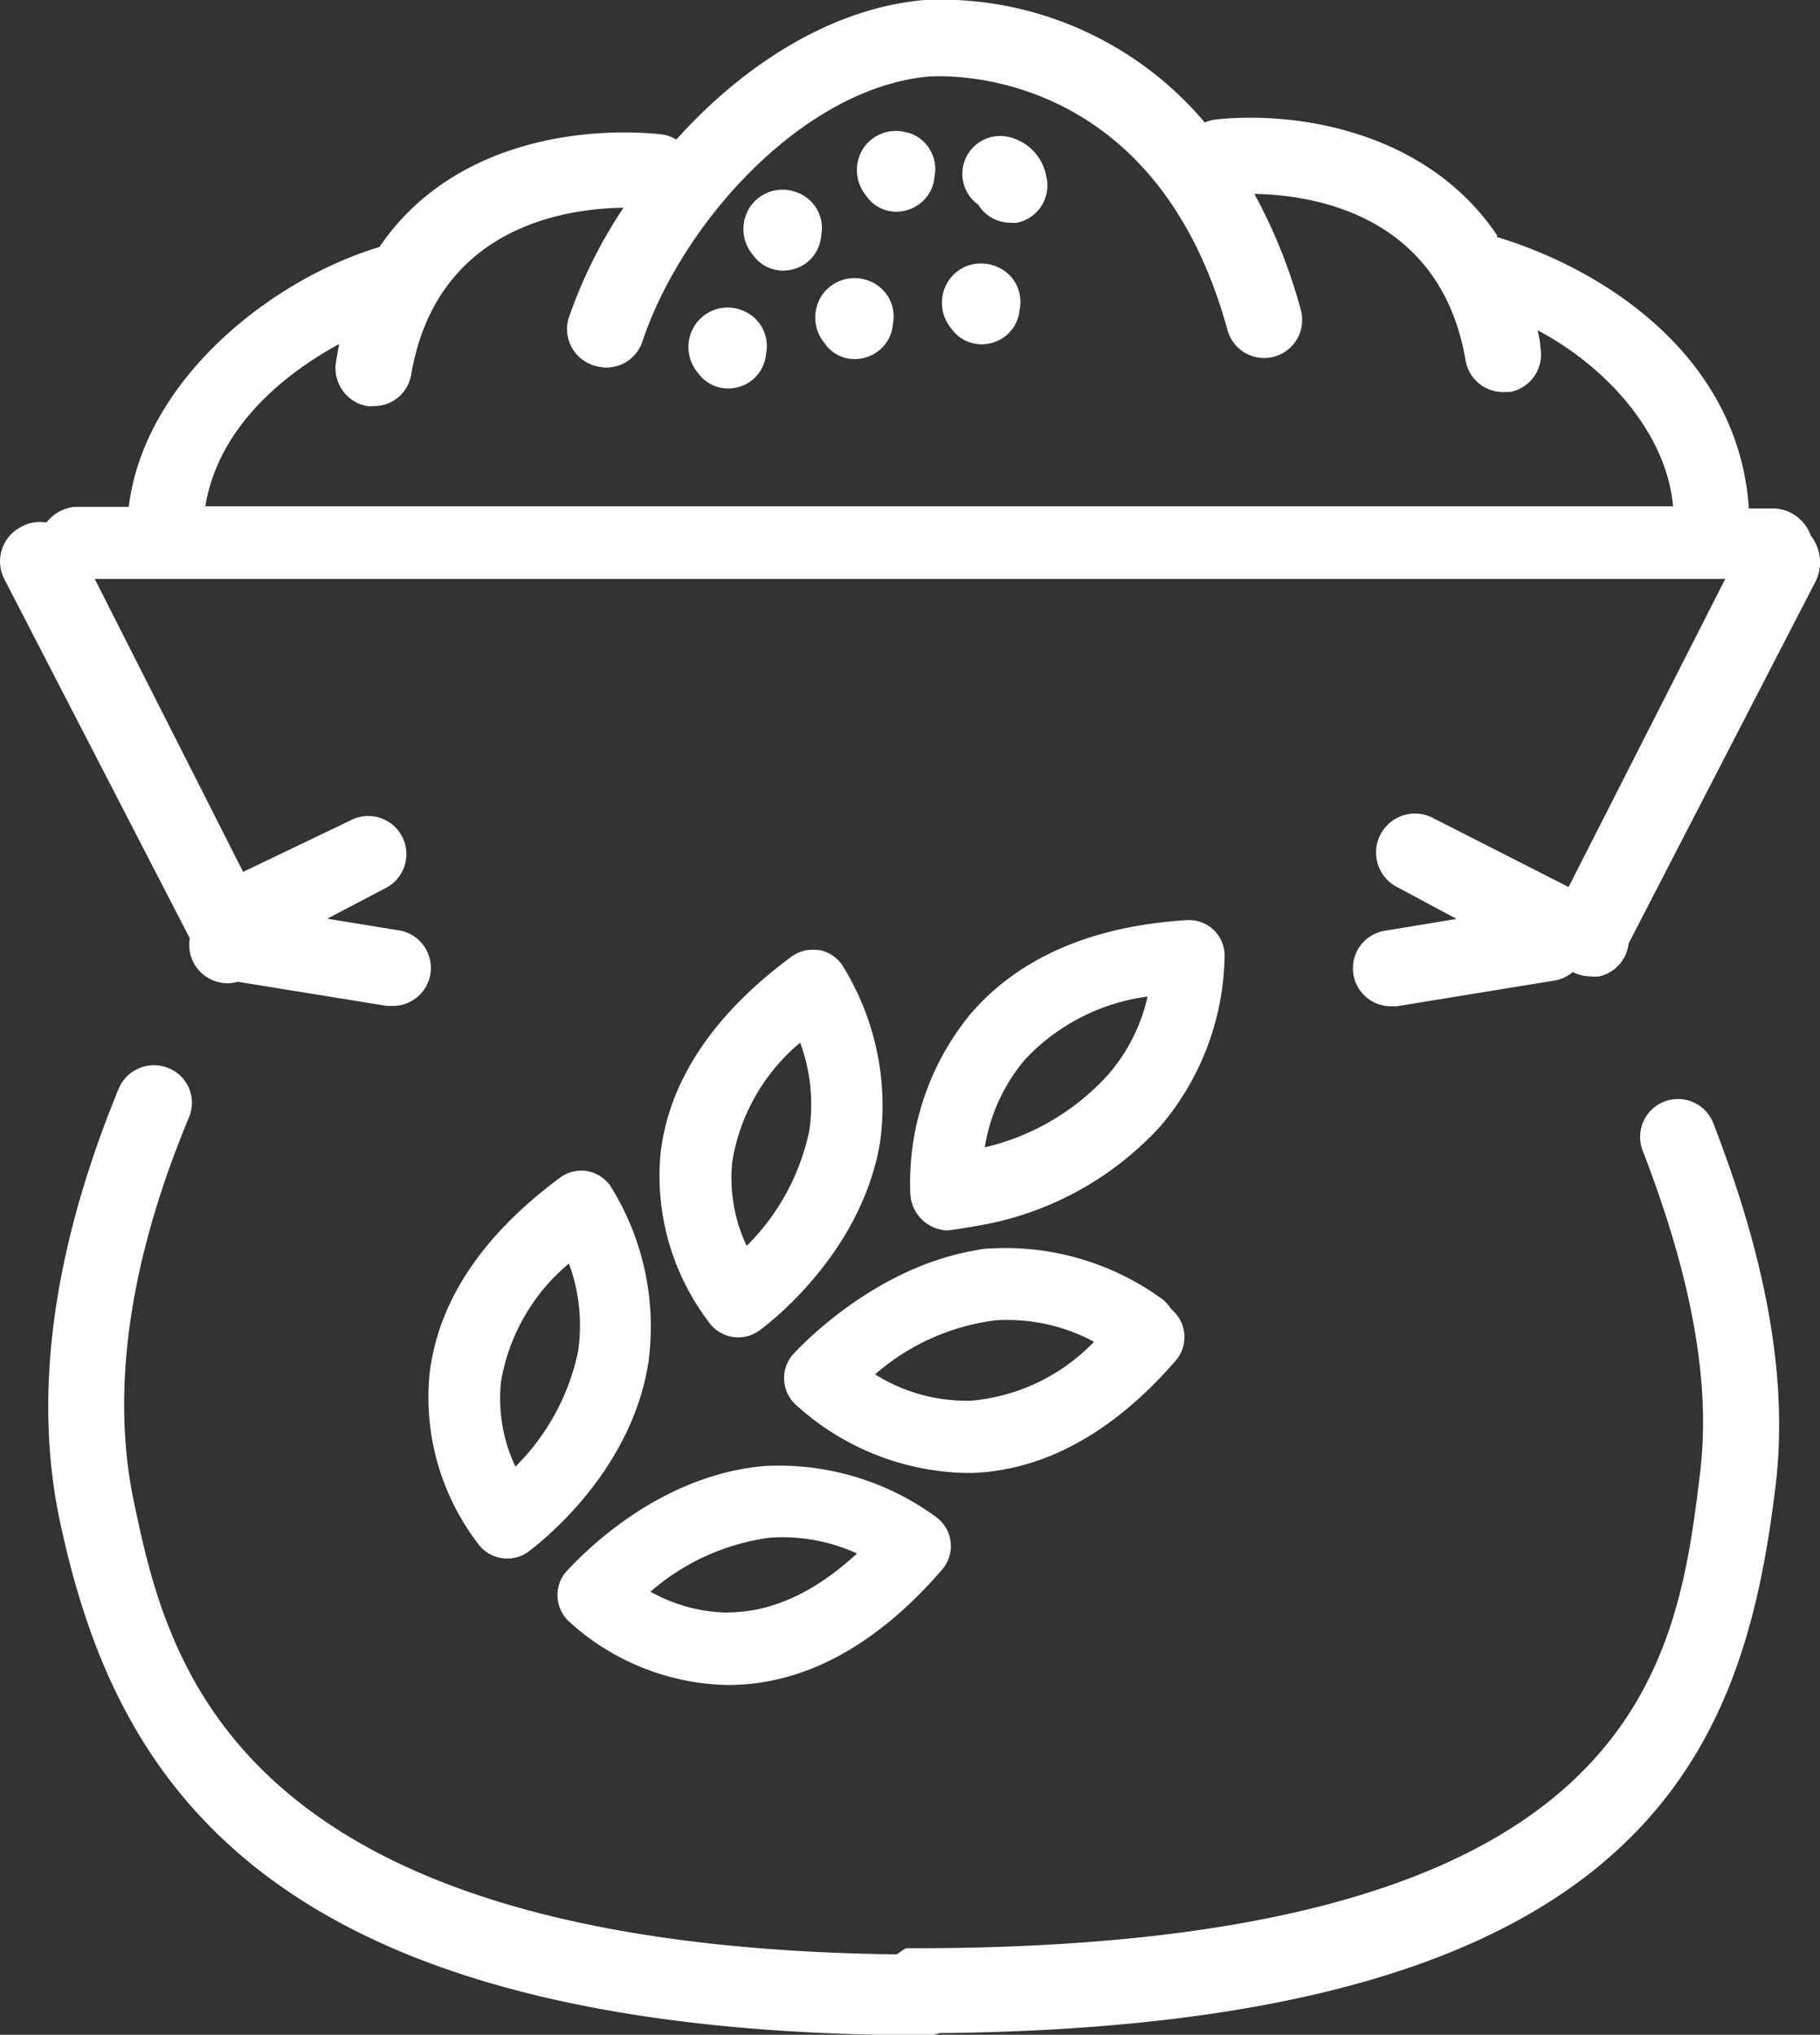
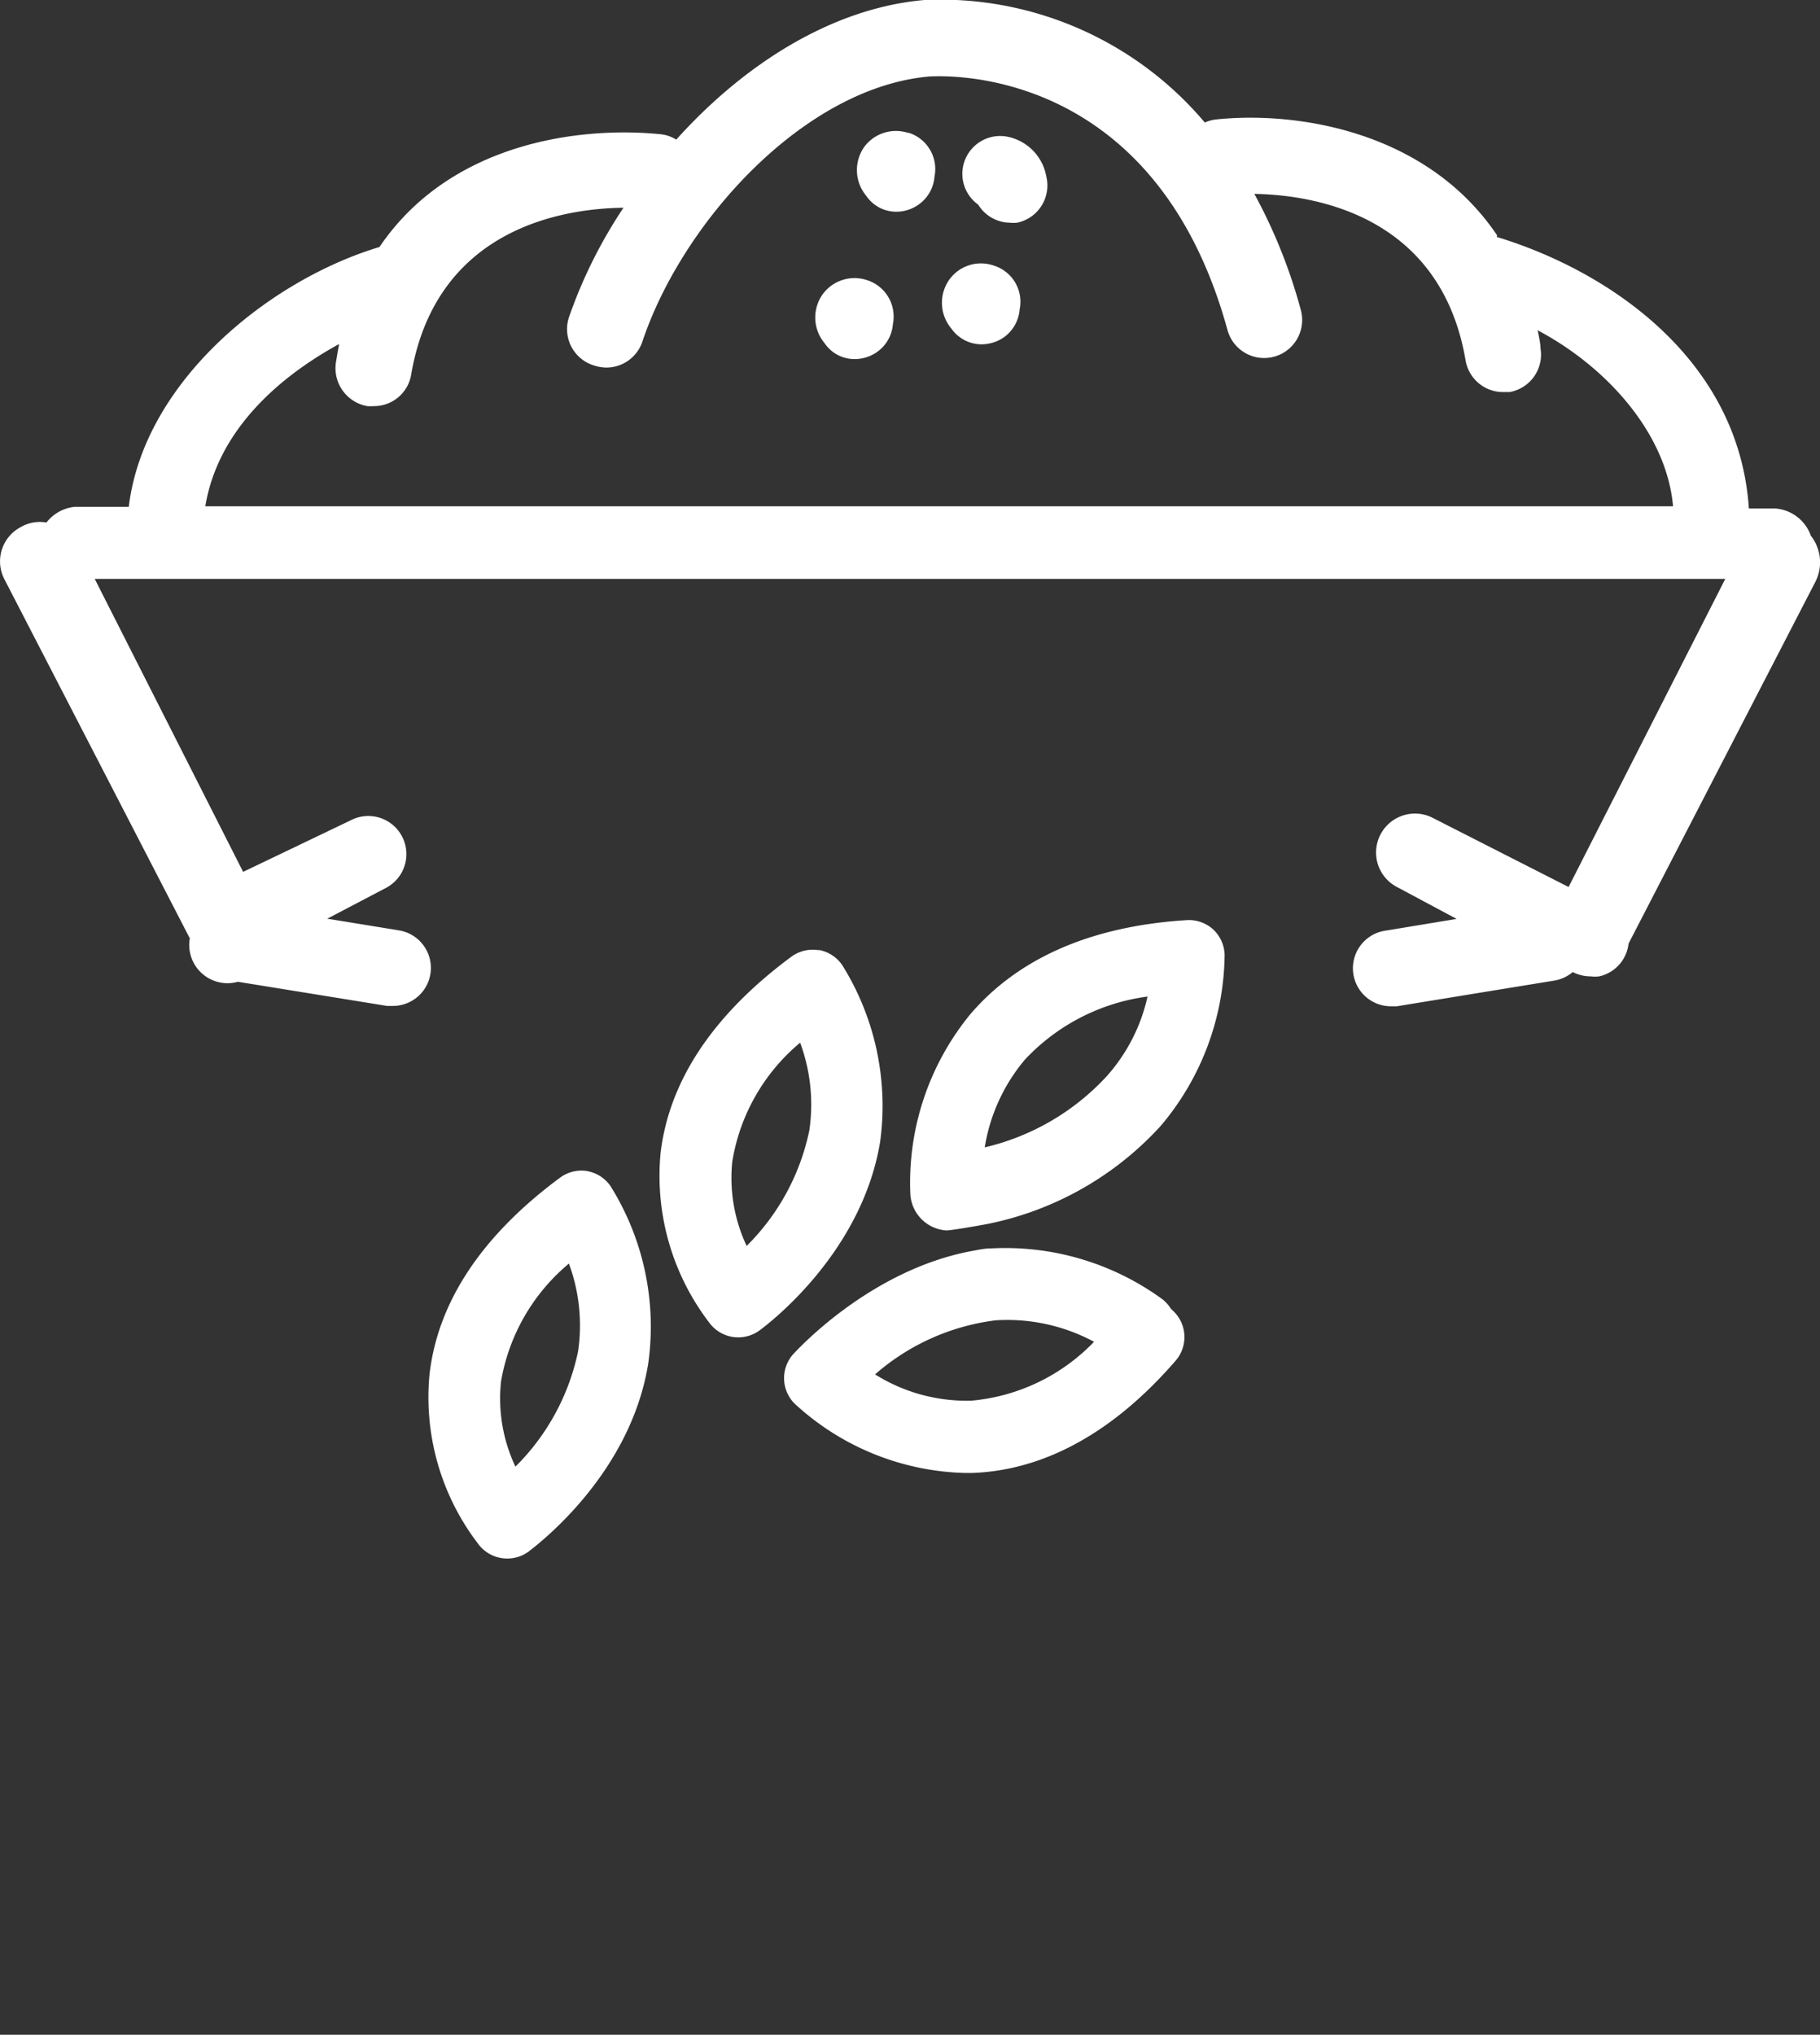
<svg xmlns="http://www.w3.org/2000/svg" id="Layer_1" data-name="Layer 1" viewBox="0 0 101.06 112.93">
  <rect x="0" y="0" width="101.06" height="112.93" fill="#333333" stroke="none" />
  <defs>
    <style>.cls-1{fill:#fff;}</style>
  </defs>
  <title>svg ikoner KLF</title>
  <path class="cls-1" d="M32.1,75a12.64,12.64,0,0,1-3.48,6.4,8.86,8.86,0,0,1-.8-4.72,10.89,10.89,0,0,1,3.77-6.55A9.89,9.89,0,0,1,32.1,75Zm.53-10a2,2,0,0,0-1.53.36c-4.35,3.22-6.79,6.9-7.25,10.92a13.37,13.37,0,0,0,2.79,9.52,2,2,0,0,0,1.53.7,2,2,0,0,0,1.16-.37C29.55,85.95,35,82,36,75.64a14.71,14.71,0,0,0-2.1-9.81A2,2,0,0,0,32.62,65Z" />
  <path class="cls-1" d="M44.94,62.74a12.63,12.63,0,0,1-3.48,6.41,8.87,8.87,0,0,1-.8-4.67,10.86,10.86,0,0,1,3.77-6.61,9.89,9.89,0,0,1,.51,4.87Zm.53-10a2,2,0,0,0-1.53.36C39.59,56.32,37.15,60,36.68,64a13.4,13.4,0,0,0,2.79,9.52,2,2,0,0,0,2.69.33c.23-.17,5.66-4.12,6.71-10.47a14.75,14.75,0,0,0-2.1-9.81,2,2,0,0,0-1.32-.85Z" />
-   <path class="cls-1" d="M40.41,89.5a9,9,0,0,1-4.29-1.16,12.63,12.63,0,0,1,6.65-3,10,10,0,0,1,4.82.88c-2.36,2.17-4.76,3.27-7.18,3.27Zm2-8.13c-6.41.57-10.77,5.68-11,5.89A2,2,0,0,0,31.6,90a13.44,13.44,0,0,0,8.81,3.52c4.21,0,8.22-2.15,11.9-6.4A2,2,0,0,0,52,84.21a14.8,14.8,0,0,0-9.62-2.84Z" />
  <path class="cls-1" d="M65,72.61a2.15,2.15,0,0,0-.44-.49A14.81,14.81,0,0,0,55,69.29c-.37,0-.73.09-1.08.15C48.24,70.52,44.19,75,44,75.21a2,2,0,0,0,.12,2.69,14.47,14.47,0,0,0,9.44,3.85H54c4-.15,7.83-2.25,11.28-6.23a2,2,0,0,0-.2-2.82Zm-11.1,5.13a9.58,9.58,0,0,1-5.31-1.46,12.51,12.51,0,0,1,6.69-3,10.18,10.18,0,0,1,5.47,1.19A10.77,10.77,0,0,1,53.93,77.74Z" />
  <path class="cls-1" d="M68,53a2,2,0,0,0-.64-1.42,2,2,0,0,0-1.48-.51c-5.29.33-9.34,2.11-12,5.22a14.74,14.74,0,0,0-3.33,10,2.14,2.14,0,0,0,2,2h0c.21,0,1.21-.16,2.24-.35a17.73,17.73,0,0,0,9.66-5.45A14.92,14.92,0,0,0,68,53ZM61.5,59.68a13.33,13.33,0,0,1-6.82,4,10,10,0,0,1,2.24-4.88,11.37,11.37,0,0,1,6.8-3.49A9.84,9.84,0,0,1,61.5,59.68Z" />
-   <path class="cls-1" d="M98.59,82.5c.7-5.78-.42-12.33-3.45-20.15a2.1,2.1,0,0,0-3.93,1.5c2.73,7.06,3.8,12.91,3.19,17.91-1.3,10.62-3.25,26.37-43.66,26.37h-.36c-.21,0-.42.28-.61.34C12.68,108,9.28,92.06,7.44,83.38,6.14,77.21,7.16,70,10.5,62a2.07,2.07,0,0,0-1.15-2.72A2.12,2.12,0,0,0,6.6,60.4c-3.66,8.88-4.77,16.95-3.28,24,3,14.12,11.06,28.56,48.18,28.56a2.15,2.15,0,0,0,.67-.12C91.58,112.45,96.82,97,98.59,82.5Z" />
  <path class="cls-1" d="M18.82,19.17c-.06.27-.11.62-.16.9a2.14,2.14,0,0,0,1.73,2.47,2.22,2.22,0,0,0,.36,0,2.09,2.09,0,0,0,2.08-1.74c1.39-8.15,8.46-9.23,11.79-9.27a26.71,26.71,0,0,0-3,6A2.11,2.11,0,0,0,33,20.29a2.23,2.23,0,0,0,.67.11,2.11,2.11,0,0,0,2-1.44c2.22-6.64,9-14.15,16-14.72.51,0,12.4-.82,16.49,14.08a2.11,2.11,0,0,0,4.07-1.12,29.41,29.41,0,0,0-2.58-6.44C73,10.82,80,11.94,81.38,20a2.11,2.11,0,0,0,2.08,1.76l.36,0a2.11,2.11,0,0,0,1.72-2.43c0-.28-.1-.72-.16-1,3.89,2.06,7.17,5.77,7.52,9.77H11.4c.66-4,3.77-7,7.42-9Zm64.31-6.11C79.22,7.26,72,6.16,67.52,6.63a2.13,2.13,0,0,0-.62.17A19.21,19.21,0,0,0,51.33,0C46.17.45,41.28,3.6,37.55,7.75a2,2,0,0,0-.87-.3C32.19,7,25,7.91,21.07,13.71,15,15.53,8,21.13,7.15,28.13h-3A2.27,2.27,0,0,0,2.58,29a2.13,2.13,0,0,0-1.44.26,2.15,2.15,0,0,0-.9,2.88l10.3,19.94a2.12,2.12,0,0,0,1.34,2.35,2.15,2.15,0,0,0,.74.14,2.33,2.33,0,0,0,.59-.08l8.28,1.34.34,0a2.11,2.11,0,0,0,.34-4.19l-4-.65,3.28-1.72a2.11,2.11,0,1,0-2-3.73l-5.95,2.85L5.26,32.13H95.8L87.1,49.23,79.57,45.4a2.15,2.15,0,0,0-2,3.83L80.88,51l-4,.66a2.11,2.11,0,0,0,.34,4.19l.34,0,8.77-1.43a2.12,2.12,0,0,0,1-.47,2.19,2.19,0,0,0,1,.24,1.89,1.89,0,0,0,.47,0,2.1,2.1,0,0,0,1.63-1.82l10.4-20.13a2.39,2.39,0,0,0-.28-2.51,2.27,2.27,0,0,0-2-1.51H97.11s0,.06,0,0c-.55-8.31-7.8-13.19-14-15.07Z" />
  <path class="cls-1" d="M55.18,14.74a2.16,2.16,0,0,0-2.46.77,2.22,2.22,0,0,0,.11,2.73,2.05,2.05,0,0,0,1.68.87,2.2,2.2,0,0,0,1.22-.38,2.11,2.11,0,0,0,.89-1.57,2.1,2.1,0,0,0-1.44-2.42Z" />
  <path class="cls-1" d="M48.15,15.55a2.19,2.19,0,0,0-2.46.77,2.22,2.22,0,0,0,.1,2.73,2,2,0,0,0,1.68.88,2.18,2.18,0,0,0,1.21-.38,2.09,2.09,0,0,0,.9-1.56,2.12,2.12,0,0,0-1.43-2.44Z" />
-   <path class="cls-1" d="M44.17,10.65a2.18,2.18,0,0,0-2.47.76,2.22,2.22,0,0,0,.11,2.74,2.05,2.05,0,0,0,1.68.87,2.2,2.2,0,0,0,1.22-.38,2.11,2.11,0,0,0,.89-1.57,2.11,2.11,0,0,0-1.43-2.42Z" />
  <path class="cls-1" d="M50.41,7.37A2.19,2.19,0,0,0,48,8.14a2.23,2.23,0,0,0,.11,2.74,2,2,0,0,0,1.68.87A2.13,2.13,0,0,0,51,11.36a2.09,2.09,0,0,0,.89-1.56,2.11,2.11,0,0,0-1.43-2.43Z" />
-   <path class="cls-1" d="M41.12,17.19a2.17,2.17,0,0,0-2.47.77,2.21,2.21,0,0,0,.1,2.73,2.05,2.05,0,0,0,1.68.87,2.12,2.12,0,0,0,1.22-.38,2.1,2.1,0,0,0,.89-1.57,2.11,2.11,0,0,0-1.43-2.42Z" />
  <path class="cls-1" d="M56,7.6a2.1,2.1,0,0,0-1.68,3.76,2.09,2.09,0,0,0,1.76,1,1.84,1.84,0,0,0,.4,0A2.11,2.11,0,0,0,58.1,9.8,2.74,2.74,0,0,0,56,7.6Z" />
</svg>